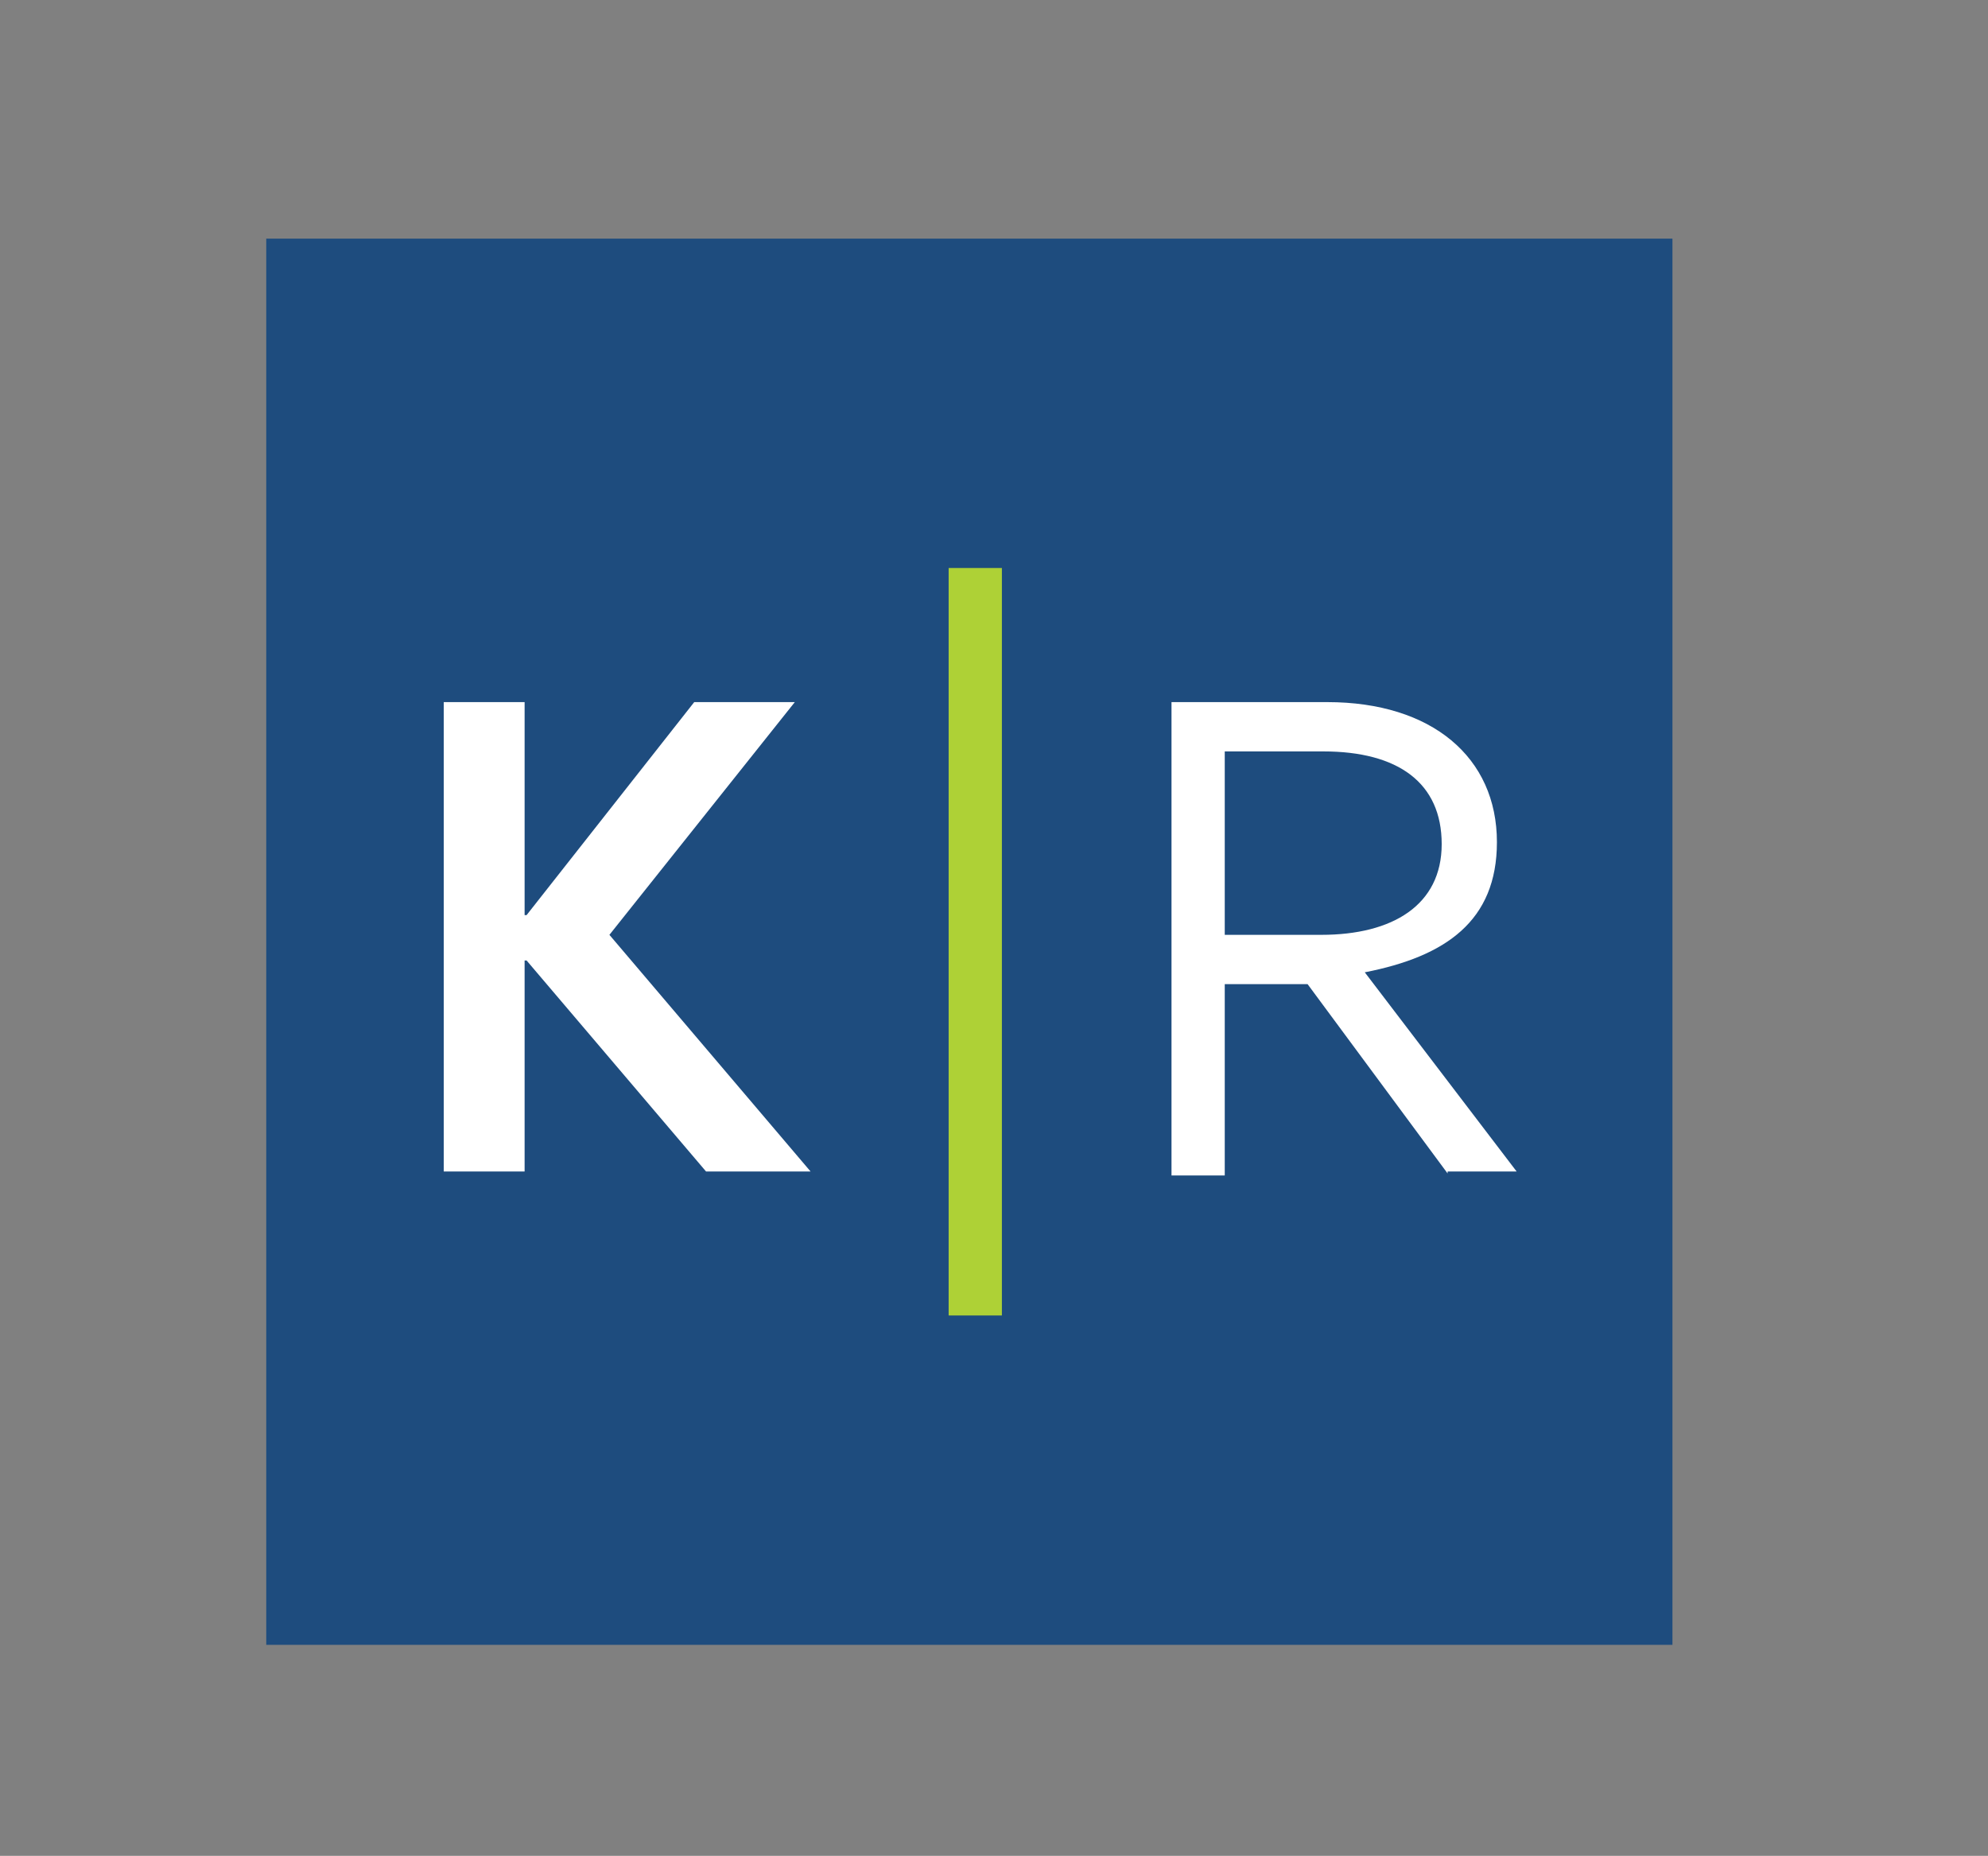
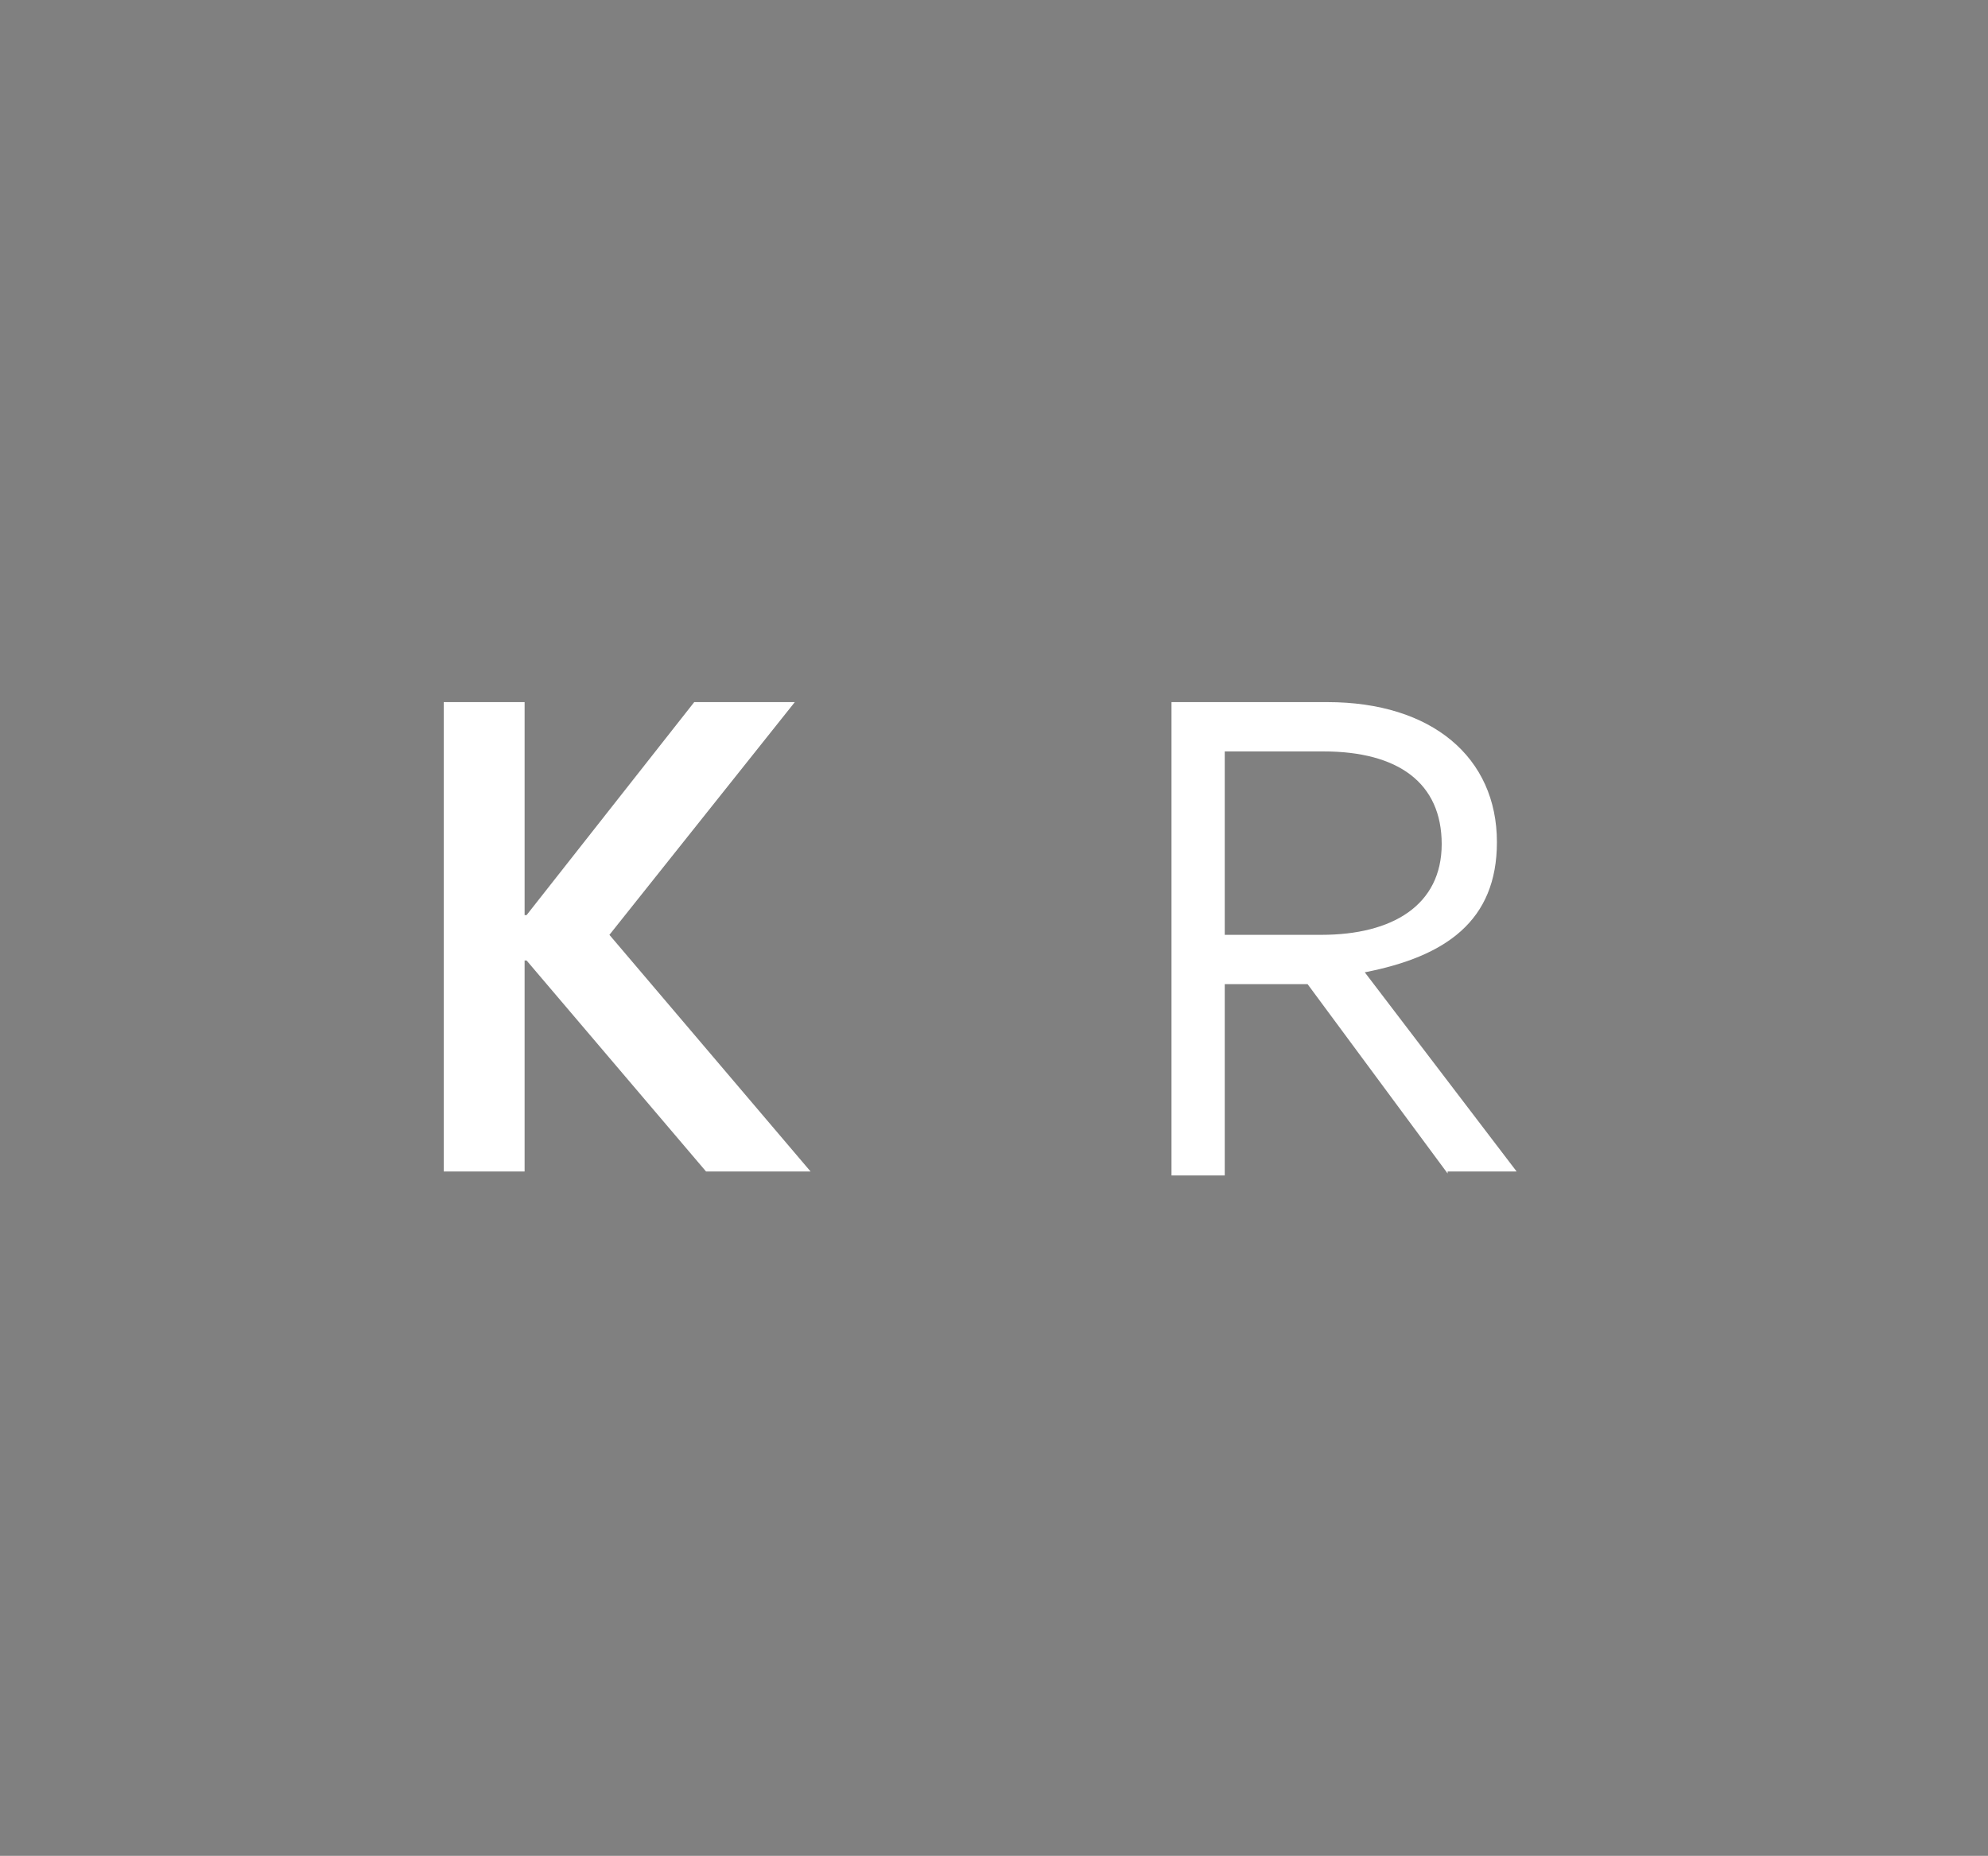
<svg xmlns="http://www.w3.org/2000/svg" version="1.1" id="Layer_1" x="0px" y="0px" viewBox="0 0 100.8 94.1" style="enable-background:new 0 0 100.8 94.1;" xml:space="preserve">
  <rect x="0" y="0" width="100.8" height="94.1" fill="#808080" stroke="none" />
  <style type="text/css">
	.st0{fill:#1E4C7E;}
	.st1{fill:#FFFFFF;}
	.st2{fill:#AED136;}
</style>
-   <rect x="13.5" y="12.1" class="st0" width="71.3" height="71.3" />
  <path class="st1" d="M73.4,59.5l-7.1-9.6h-4.2v9.7h-2.7V35.6h7.9c5.3,0,8.6,2.8,8.6,7.1c0,4-2.6,5.8-6.7,6.6l7.7,10.1H73.4z   M67.1,38.1h-5v9.3H67c3.6,0,6.1-1.5,6.1-4.6S70.9,38.1,67.1,38.1z" />
  <path class="st1" d="M22.5,59.4V35.6h4.1v10.8h0.1l8.5-10.8h5.1l-9.4,11.8l10.2,12h-5.3l-9.1-10.7h-0.1v10.7H22.5z" />
-   <rect x="48.1" y="28.8" class="st2" width="2.7" height="37.9" />
</svg>